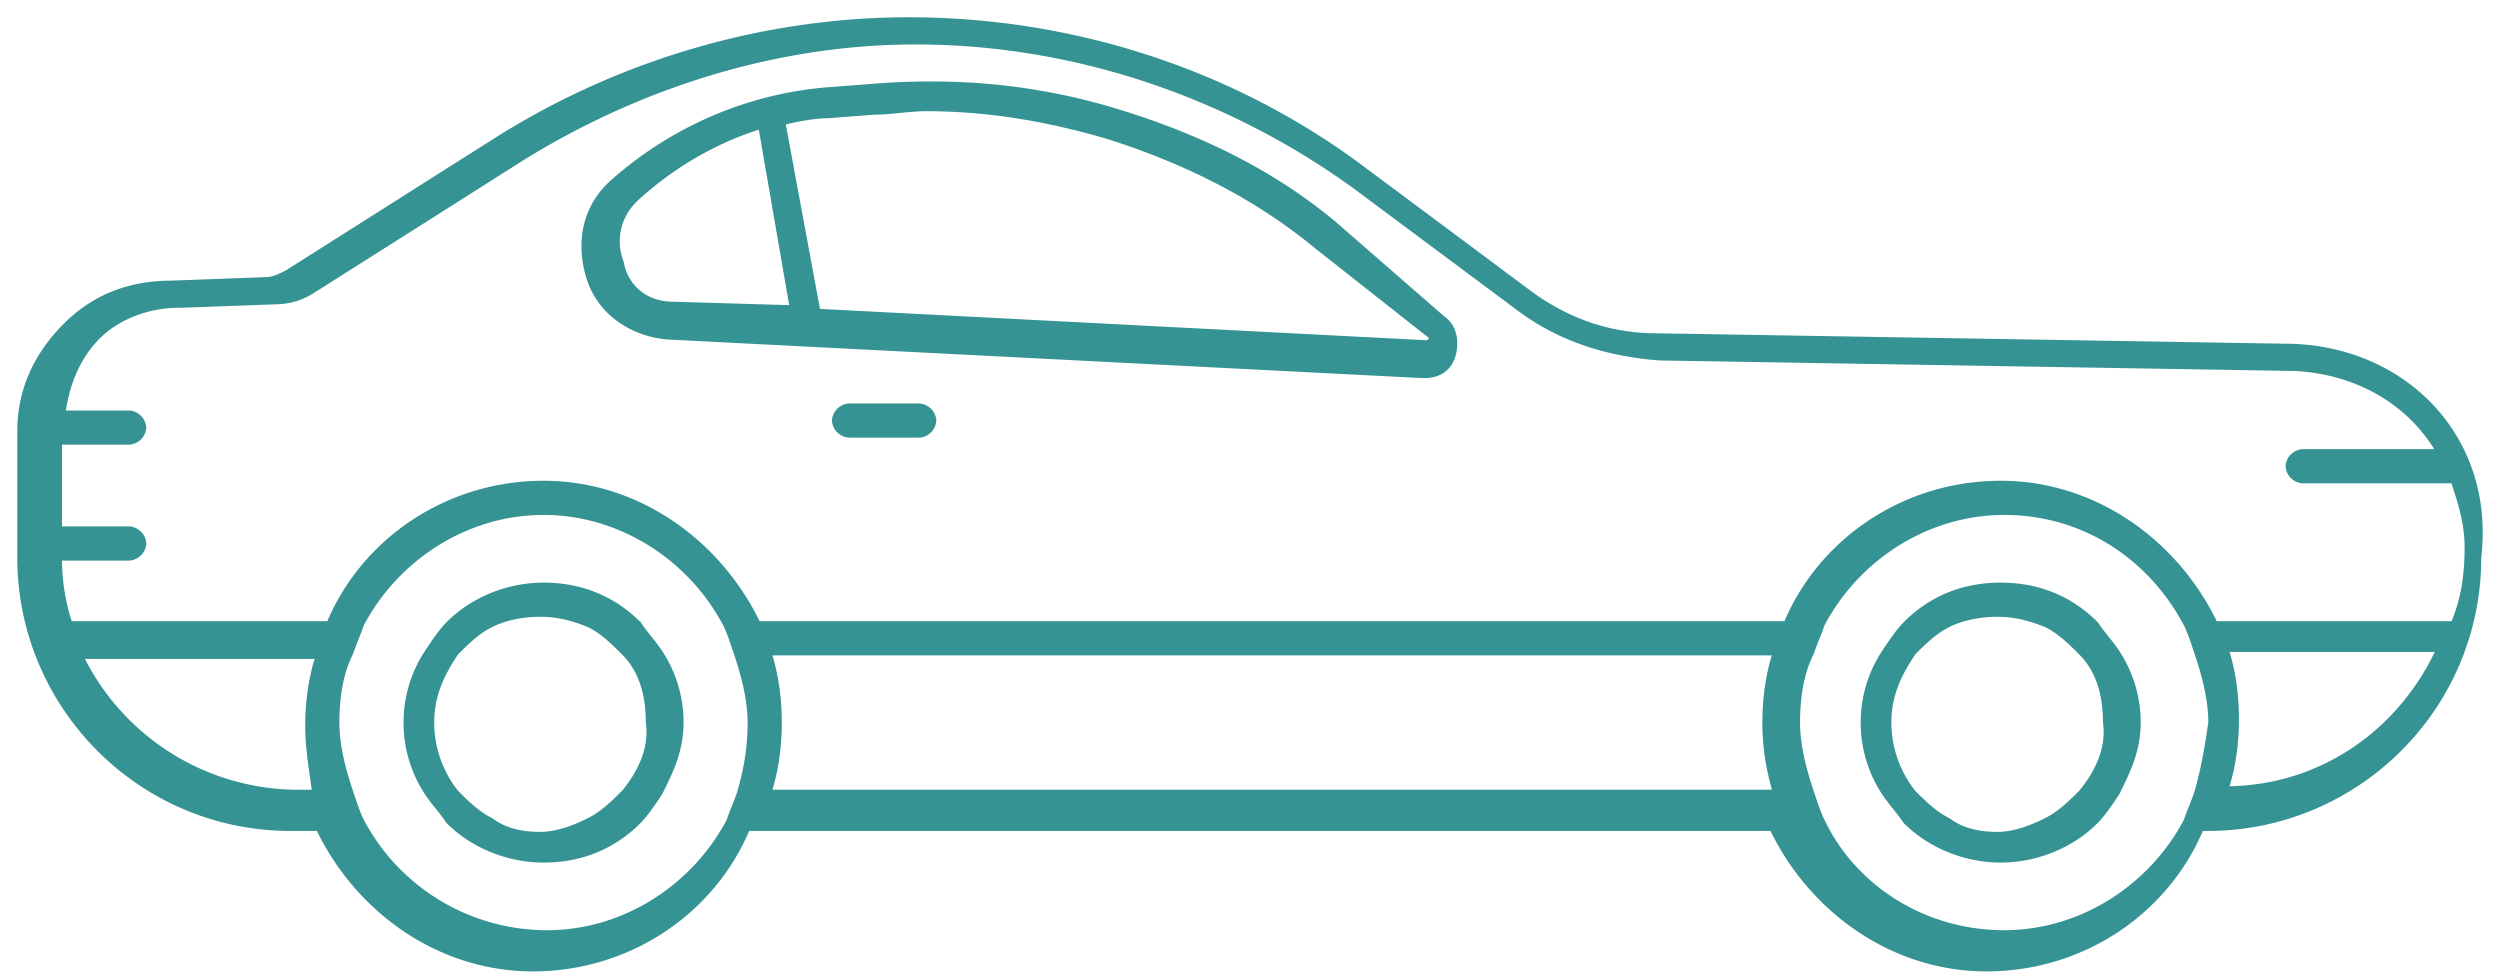
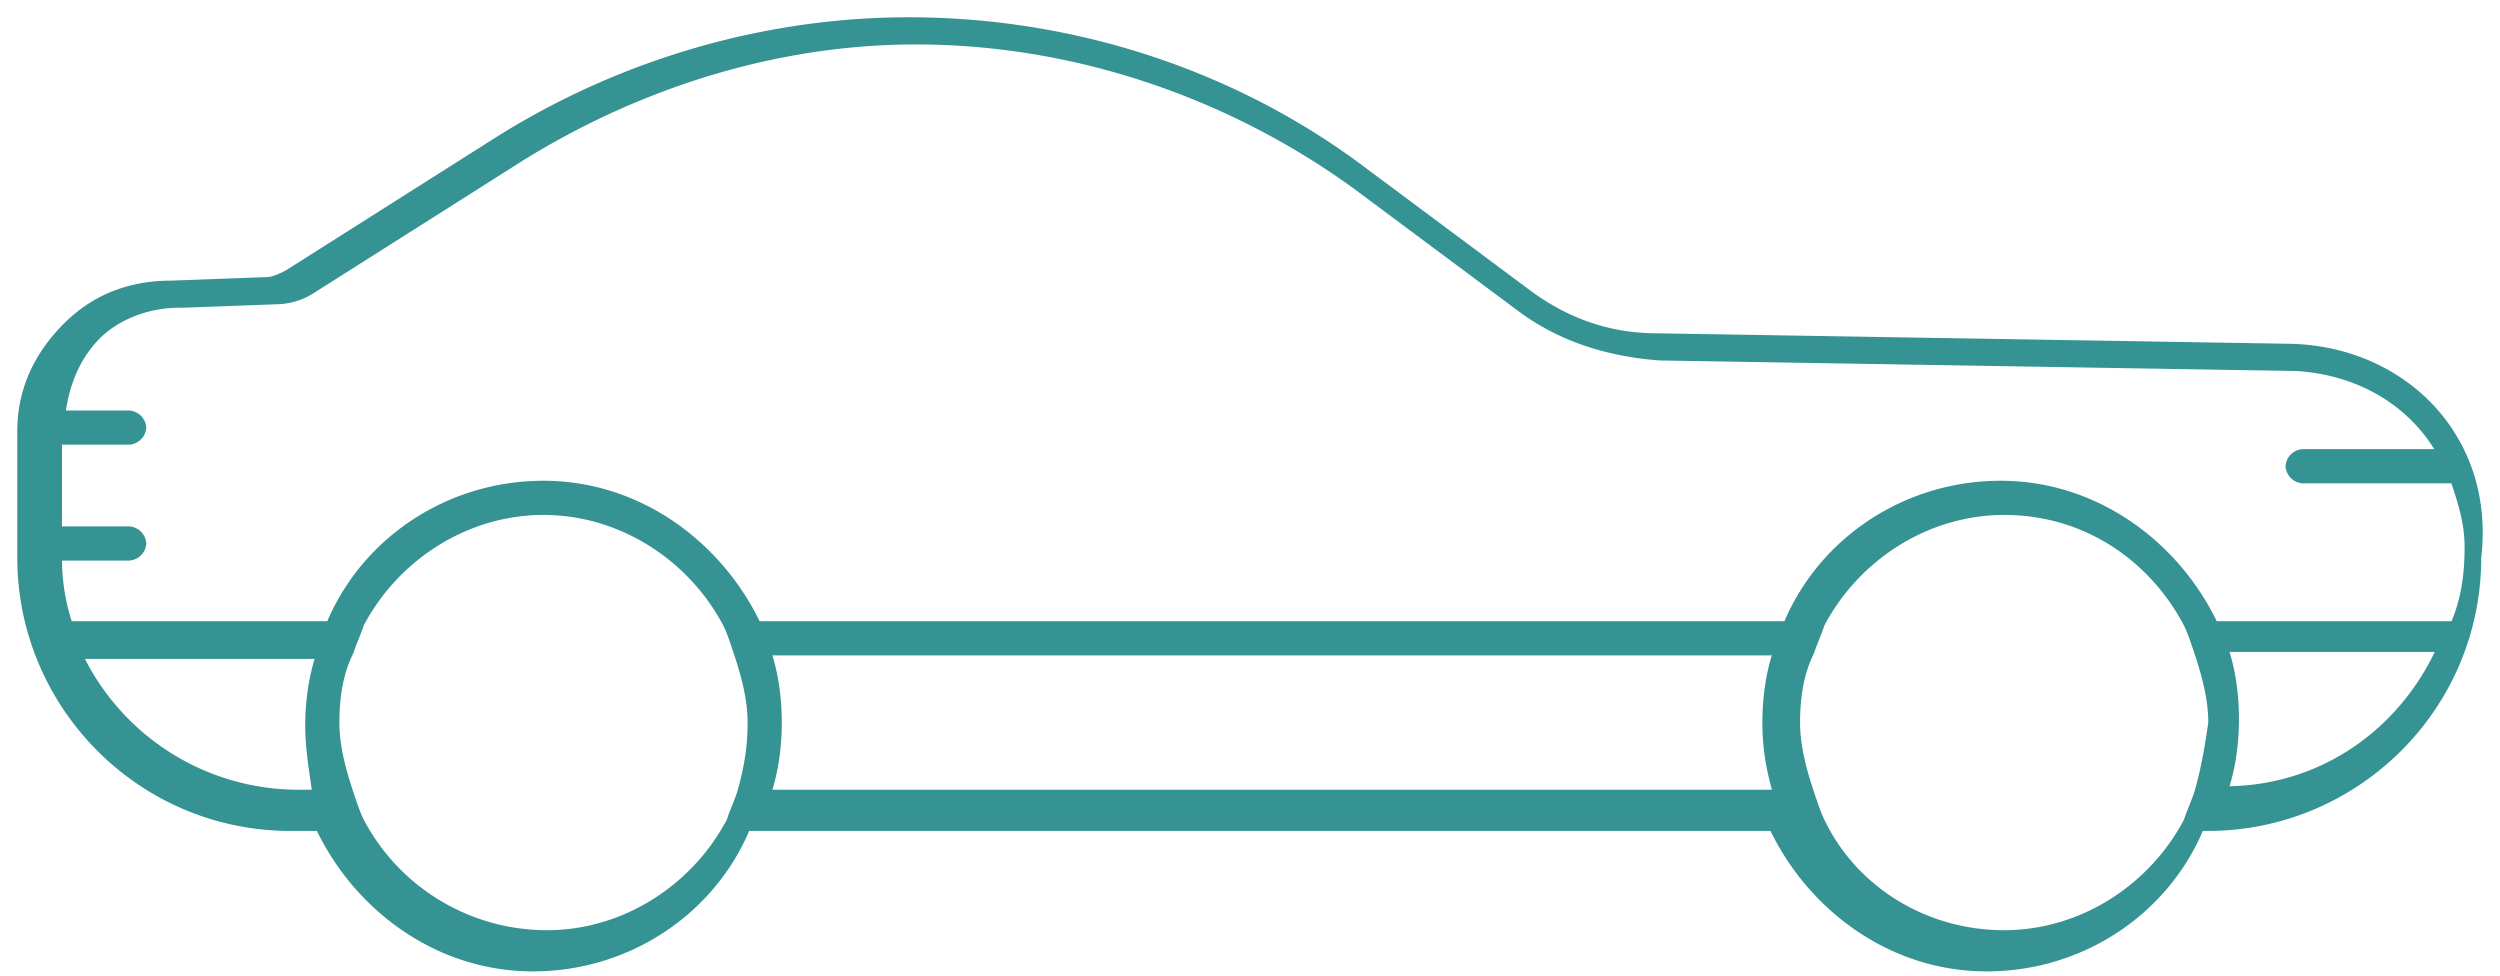
<svg xmlns="http://www.w3.org/2000/svg" width="123" height="48" fill="none">
  <path d="M112.771 17.066l-31.269-.518c-2.245 0-4.318-.691-6.218-2.073l-8.12-6.047C60.774 3.591 52.827 1 44.707 1 37.623 1 30.54 3.073 24.494 6.874L14.13 13.439c-.346.172-.691.345-1.037.345l-4.664.173c-2.073 0-3.8.69-5.182 2.073C1.863 17.412 1 19.14 1 21.212v6.22c0 7.255 5.874 13.301 13.302 13.301h1.383c1.9 3.974 5.873 6.91 10.537 6.91 4.664 0 8.81-2.763 10.538-6.91h50.444c1.9 3.974 5.873 6.91 10.538 6.91 4.664 0 8.81-2.763 10.537-6.91h.346c7.256 0 13.302-5.873 13.302-13.302.691-5.874-3.628-10.192-9.156-10.365v0zm-97.26 21.94h-.863a11.946 11.946 0 01-10.711-6.738h11.748c-.346 1.037-.518 2.246-.518 3.455 0 1.037.172 2.072.345 3.282h0zm20.903 0c-.172.517-.345.863-.518 1.382-1.728 3.282-5.182 5.528-8.983 5.528a10.346 10.346 0 01-9.156-5.528c-.172-.346-.346-.864-.518-1.383-.346-1.036-.691-2.245-.691-3.454 0-1.21.172-2.42.691-3.455.172-.518.346-.863.518-1.382 1.728-3.283 5.183-5.529 8.983-5.529 3.8 0 7.255 2.246 8.983 5.529.172.345.346.863.518 1.382.346 1.037.691 2.246.691 3.455s-.172 2.245-.518 3.454v0zm50.962 0h-49.58c.346-1.037.518-2.246.518-3.455 0-1.21-.172-2.42-.517-3.455h49.58c-.346 1.037-.519 2.246-.519 3.455s.173 2.245.518 3.454zm20.731 0c-.173.517-.346.863-.519 1.382-1.727 3.282-5.183 5.528-8.983 5.528-3.973 0-7.428-2.246-8.983-5.528-.172-.346-.346-.864-.518-1.383-.345-1.036-.691-2.245-.691-3.454 0-1.21.172-2.42.691-3.455.172-.518.346-.863.518-1.382 1.728-3.283 5.183-5.529 8.983-5.529 3.974 0 7.256 2.246 8.983 5.529.173.345.346.863.519 1.382.345 1.037.691 2.246.691 3.455-.173 1.209-.346 2.245-.691 3.454zm1.381-.173c.346-1.036.519-2.246.519-3.455s-.173-2.418-.519-3.454h10.539c-1.9 4.146-5.874 6.91-10.539 6.91v0zm-.518-8.12c-1.9-3.973-5.873-6.91-10.537-6.91-4.664 0-8.811 2.764-10.539 6.91H37.278c-1.9-3.973-5.874-6.91-10.538-6.91-4.664 0-8.81 2.764-10.538 6.91H3.42a10.057 10.057 0 01-.518-3.282h3.455a.745.745 0 00.691-.691.746.746 0 00-.691-.691H2.9v-4.32h3.455a.745.745 0 00.691-.69.746.746 0 00-.691-.692H3.073c.173-1.382.692-2.763 1.728-3.8 1.037-1.037 2.592-1.555 3.974-1.555h.172l4.665-.172a3.33 3.33 0 001.728-.518l10.363-6.565c5.874-3.628 12.611-5.7 19.349-5.7 7.774 0 15.374 2.591 21.594 7.083l8.12 6.046c2.073 1.554 4.49 2.245 6.91 2.419l31.268.518c3.109.172 5.701 1.727 7.083 4.145h-6.737a.744.744 0 00-.692.692.748.748 0 00.692.69h7.428c.346 1.038.69 2.074.69 3.283 0 1.383-.172 2.592-.69 3.8H108.97z" fill="#369393" stroke="#369393" stroke-width=".3" />
-   <path d="M103.099 30.715c-1.209-1.21-2.764-1.9-4.665-1.9-1.901 0-3.455.69-4.664 1.9-.346.345-.691.863-1.037 1.382a6.228 6.228 0 00-1.037 3.455c0 1.209.346 2.418 1.037 3.455.346.517.691.863 1.037 1.382 1.209 1.209 2.937 1.9 4.664 1.9 1.727 0 3.456-.691 4.665-1.9.345-.346.691-.864 1.036-1.383.518-1.036 1.037-2.073 1.037-3.454a6.228 6.228 0 00-1.037-3.455c-.345-.518-.691-.864-1.036-1.382zm-.692 8.292c-.517.517-1.036 1.036-1.727 1.382-.692.345-1.555.69-2.419.69-.863 0-1.727-.171-2.418-.69-.69-.346-1.21-.864-1.727-1.383a5.566 5.566 0 01-1.21-3.454c0-1.383.518-2.42 1.21-3.455.517-.518 1.036-1.037 1.727-1.382.69-.346 1.555-.518 2.418-.518.864 0 1.555.172 2.419.518.691.345 1.21.863 1.727 1.382.864.863 1.209 2.073 1.209 3.455.174 1.209-.345 2.418-1.209 3.455zm-57.18-19.006h-3.455a.746.746 0 00-.691.691.745.745 0 00.691.691h3.455a.745.745 0 00.69-.69.745.745 0 00-.69-.692v0zM31.406 30.715c-1.21-1.21-2.764-1.9-4.664-1.9-1.728 0-3.455.69-4.664 1.9-.345.345-.691.863-1.037 1.382a6.228 6.228 0 00-1.036 3.455 6.23 6.23 0 001.036 3.455c.346.517.692.863 1.037 1.382 1.21 1.209 2.937 1.9 4.665 1.9 1.9 0 3.455-.691 4.665-1.9.345-.346.69-.864 1.036-1.383.518-1.036 1.037-2.073 1.037-3.454a6.227 6.227 0 00-1.037-3.455c-.345-.518-.69-.864-1.036-1.382h-.002zm-.691 8.292c-.518.517-1.037 1.036-1.728 1.382-.691.345-1.555.69-2.418.69-.864 0-1.728-.171-2.418-.69-.692-.346-1.21-.864-1.728-1.383a5.566 5.566 0 01-1.21-3.454c0-1.383.518-2.42 1.21-3.455.518-.518 1.036-1.037 1.728-1.382.69-.346 1.554-.518 2.419-.518.864 0 1.554.172 2.418.518.69.345 1.209.863 1.727 1.382.864.863 1.21 2.073 1.21 3.455.172 1.209-.346 2.418-1.21 3.455h0zM65.61 11.022c-3.108-2.592-6.736-4.32-10.71-5.528-3.974-1.21-7.946-1.555-12.093-1.21l-2.246.173c-3.8.345-7.428 1.9-10.365 4.491-1.383 1.21-1.728 2.937-1.21 4.665.52 1.728 2.074 2.764 3.801 2.937l37.142 1.9h.172c.692 0 1.21-.345 1.383-1.037.173-.69 0-1.382-.518-1.727l-5.355-4.664v0zm-32.476 3.973c-1.555 0-2.419-1.036-2.592-2.073-.345-.864-.345-2.246.864-3.283 1.728-1.554 3.8-2.763 6.046-3.454l1.554 8.983-5.873-.173h0zm37.142 1.9l-30.06-1.554-1.727-9.329c.69-.172 1.554-.345 2.245-.345l2.246-.173c.864 0 1.728-.172 2.591-.172 3.11 0 6.047.518 8.983 1.382 3.8 1.21 7.256 2.937 10.192 5.355l5.7 4.492v.172l-.171.172h0z" fill="#369393" stroke="#369393" stroke-width=".3" />
</svg>